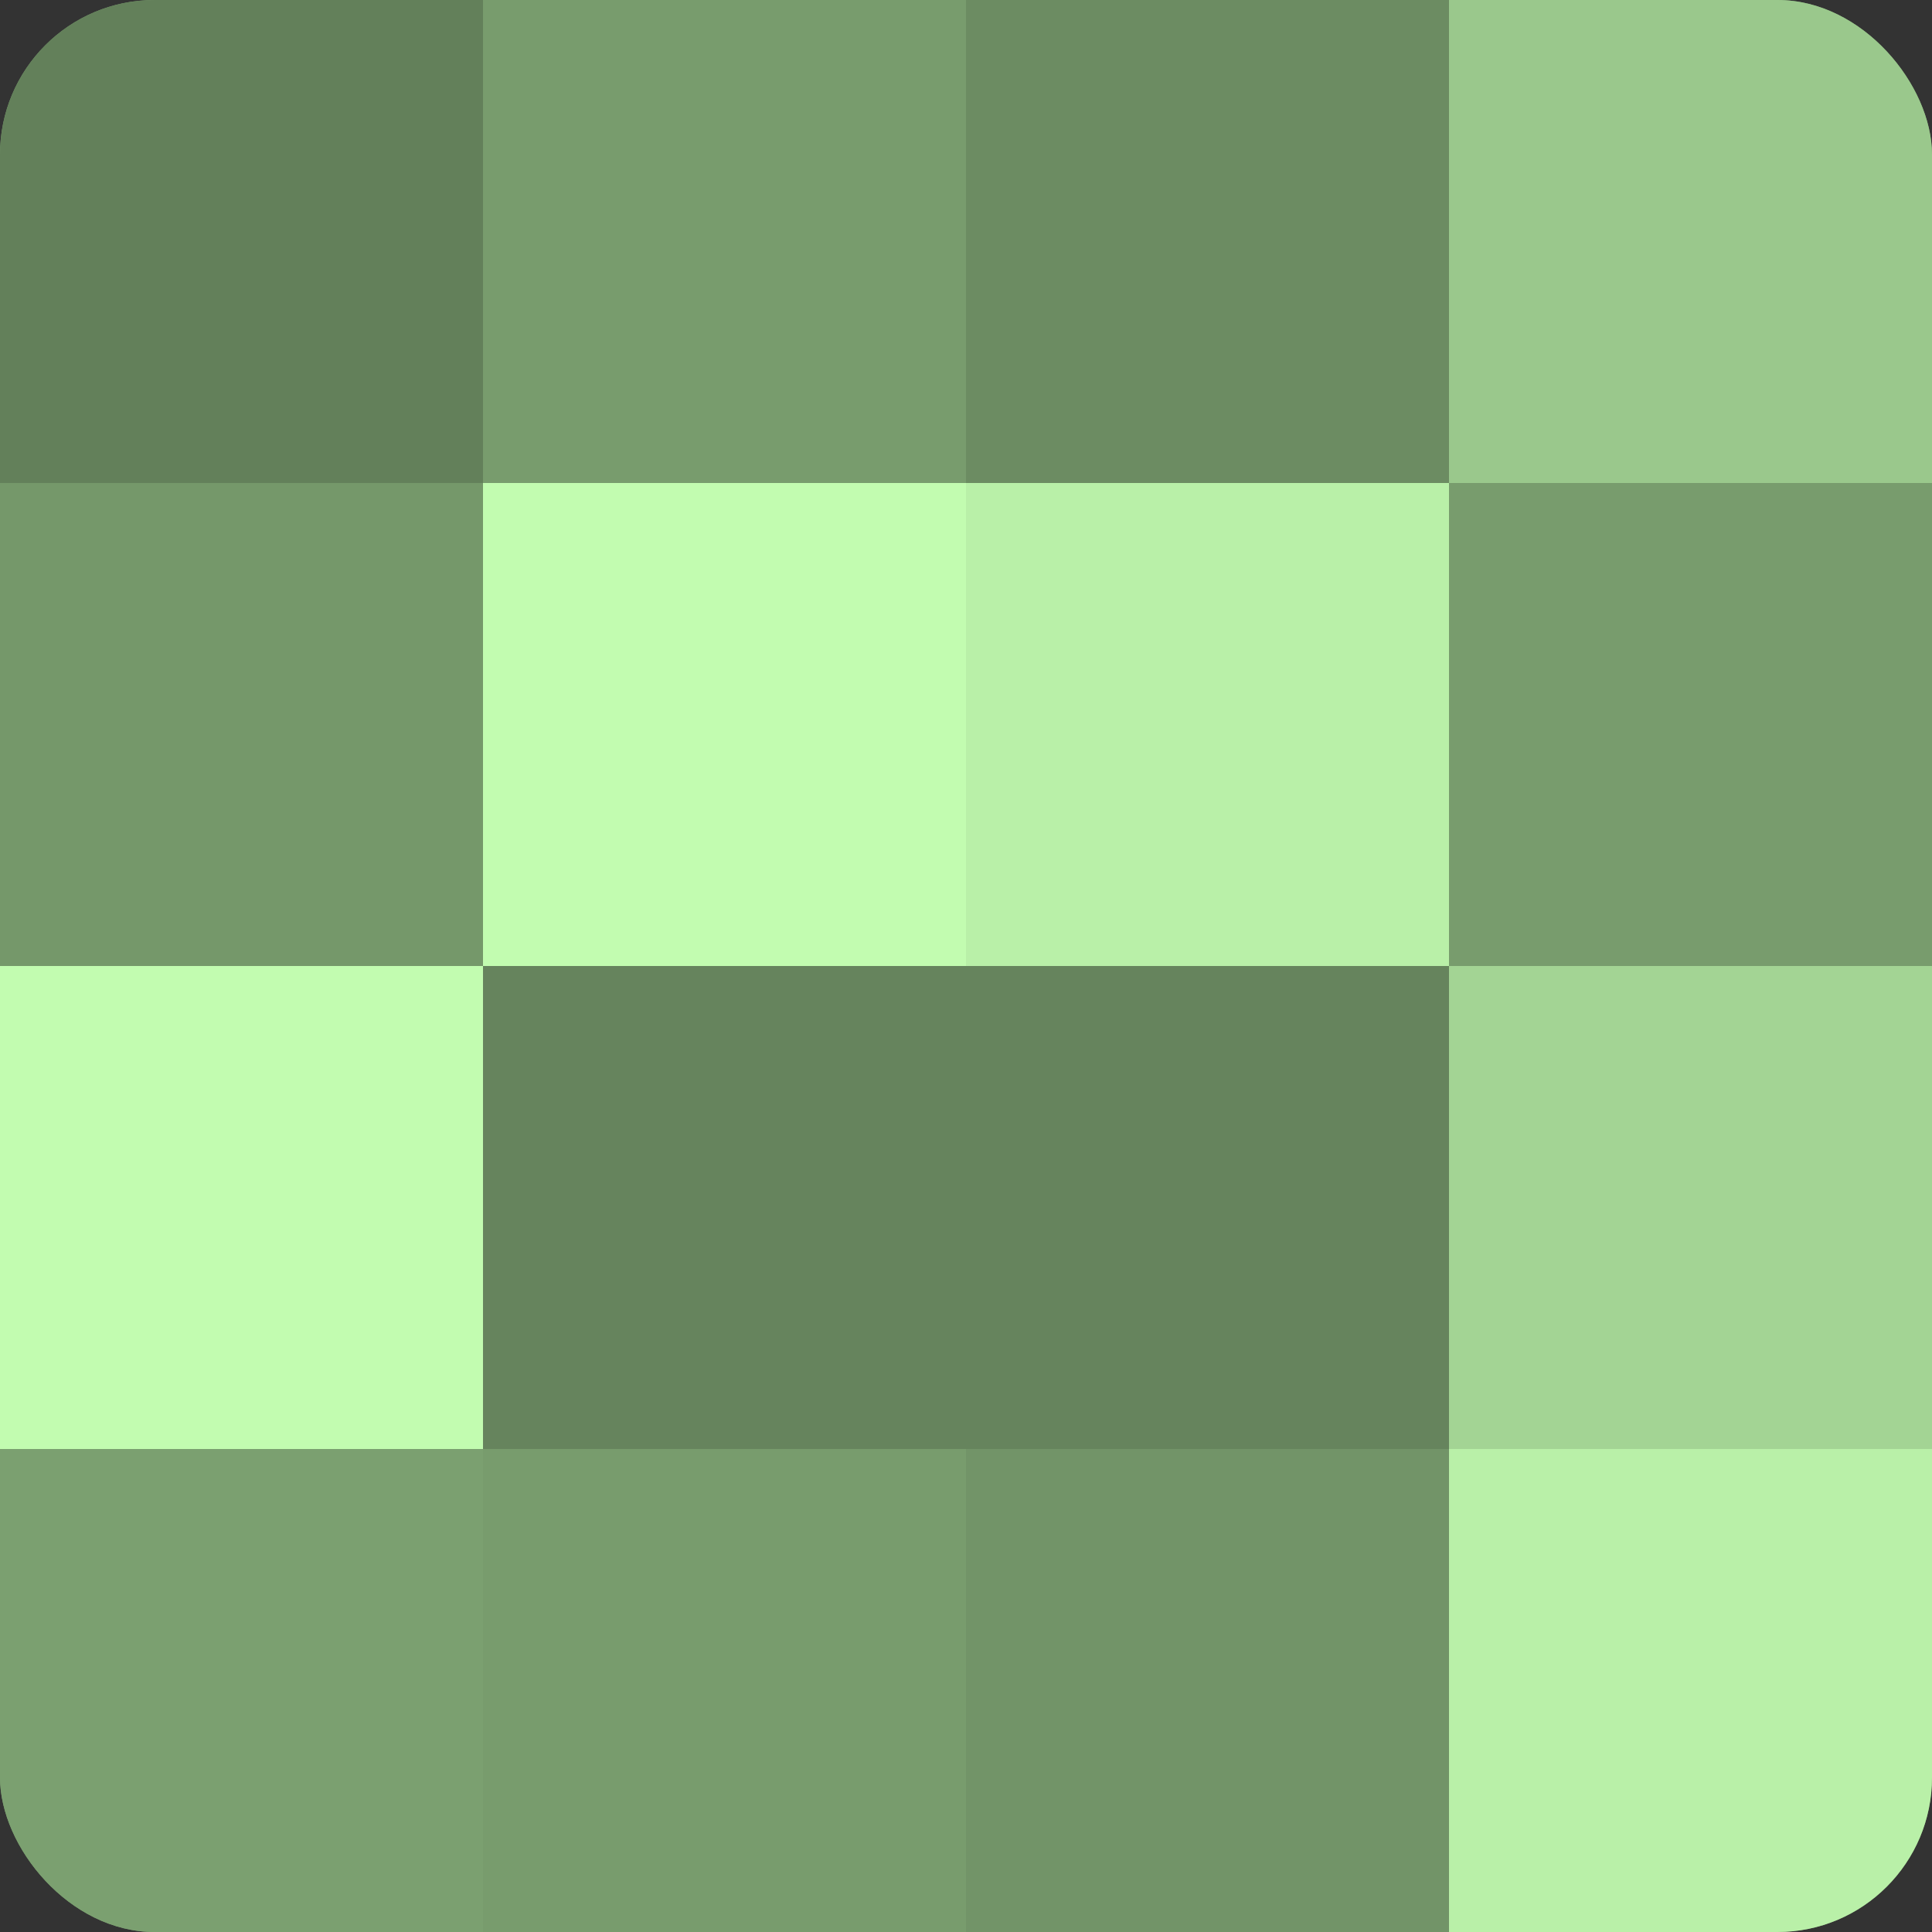
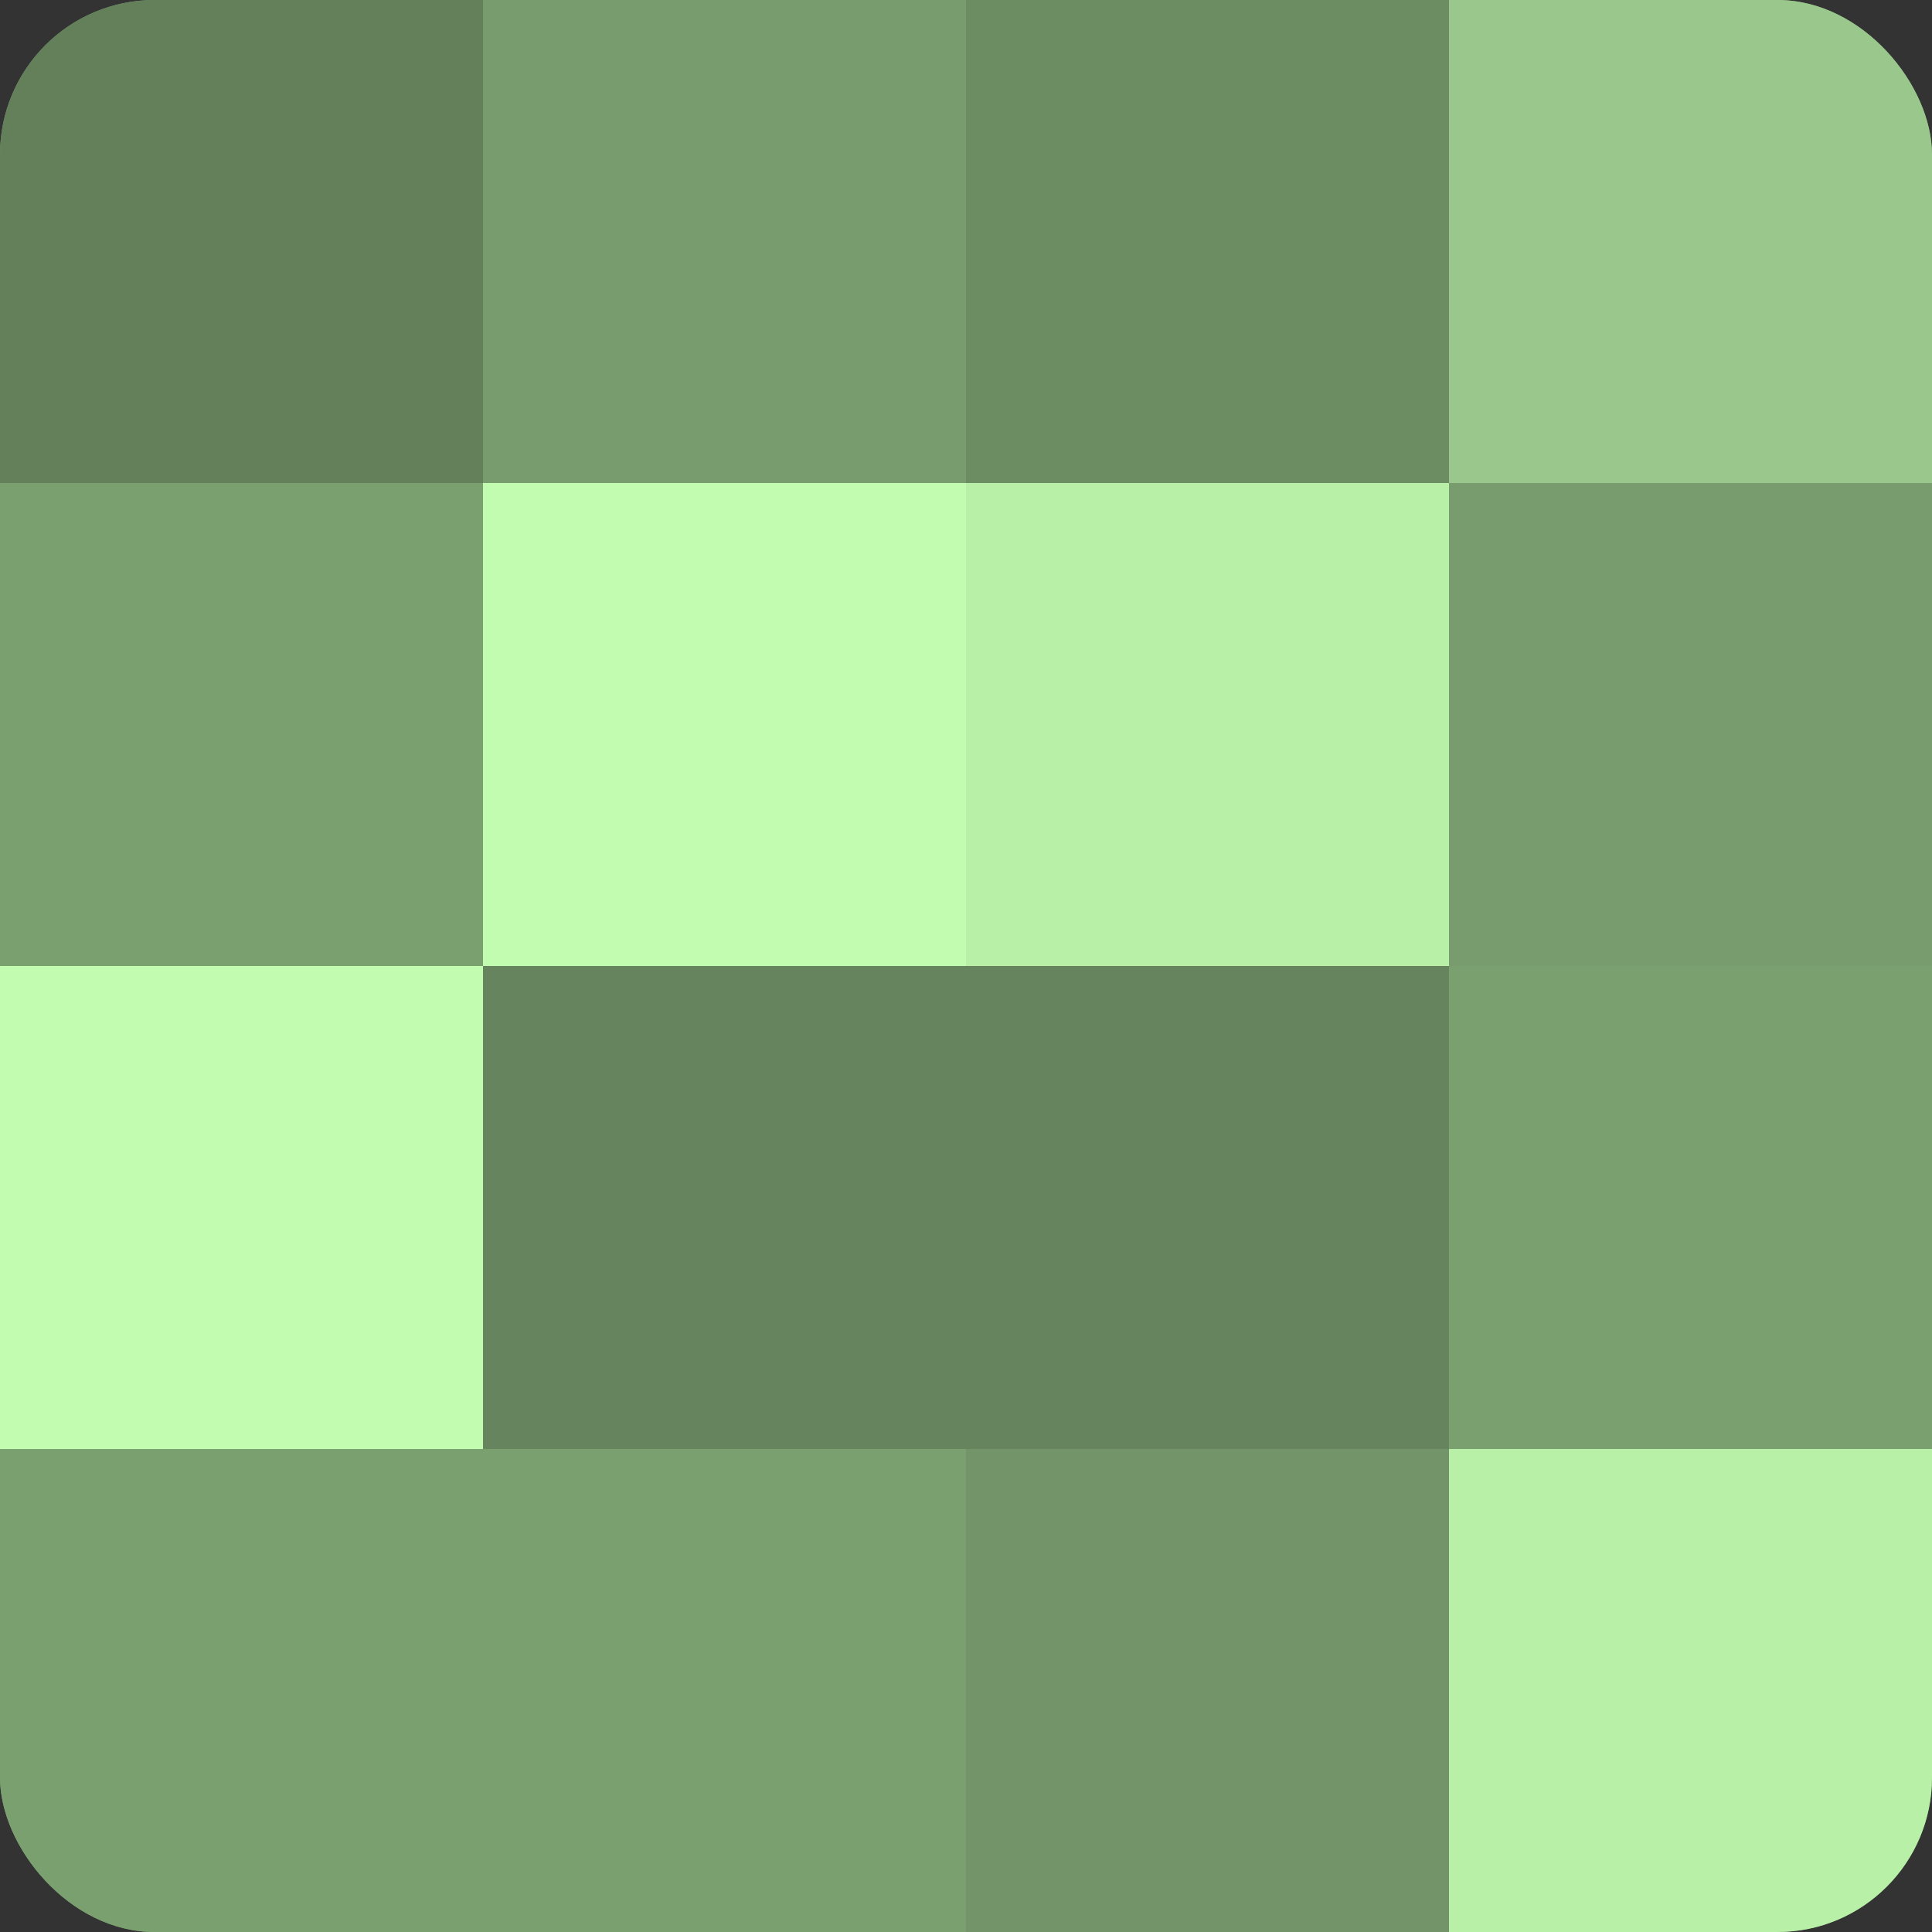
<svg xmlns="http://www.w3.org/2000/svg" width="60" height="60" viewBox="0 0 100 100" preserveAspectRatio="xMidYMid meet">
  <rect x="0" y="0" width="100" height="100" fill="#333333" stroke="none" />
  <defs>
    <clipPath id="c" width="100" height="100">
      <rect width="100" height="100" rx="8" ry="8" />
    </clipPath>
  </defs>
  <g clip-path="url(#c)">
    <rect width="100" height="100" fill="#7ba070" />
    <rect width="25" height="25" fill="#63805a" />
-     <rect y="25" width="25" height="25" fill="#75986a" />
    <rect y="50" width="25" height="25" fill="#c2fcb0" />
    <rect y="75" width="25" height="25" fill="#7ba070" />
    <rect x="25" width="25" height="25" fill="#789c6d" />
    <rect x="25" y="25" width="25" height="25" fill="#c2fcb0" />
    <rect x="25" y="50" width="25" height="25" fill="#66845d" />
-     <rect x="25" y="75" width="25" height="25" fill="#789c6d" />
    <rect x="50" width="25" height="25" fill="#6c8c62" />
    <rect x="50" y="25" width="25" height="25" fill="#b9f0a8" />
    <rect x="50" y="50" width="25" height="25" fill="#66845d" />
    <rect x="50" y="75" width="25" height="25" fill="#729468" />
    <rect x="75" width="25" height="25" fill="#9ac88c" />
    <rect x="75" y="25" width="25" height="25" fill="#789c6d" />
-     <rect x="75" y="50" width="25" height="25" fill="#a3d494" />
    <rect x="75" y="75" width="25" height="25" fill="#b9f0a8" />
  </g>
</svg>